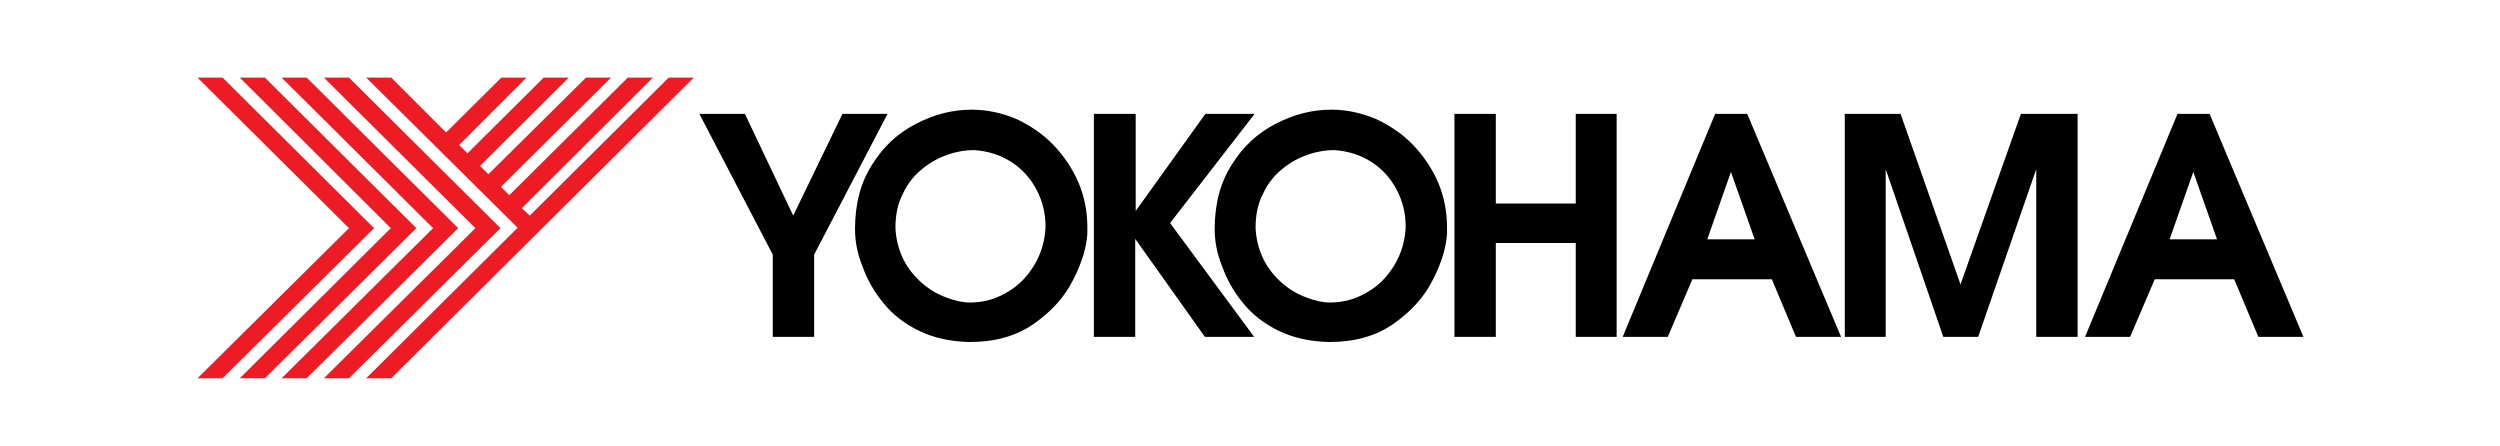
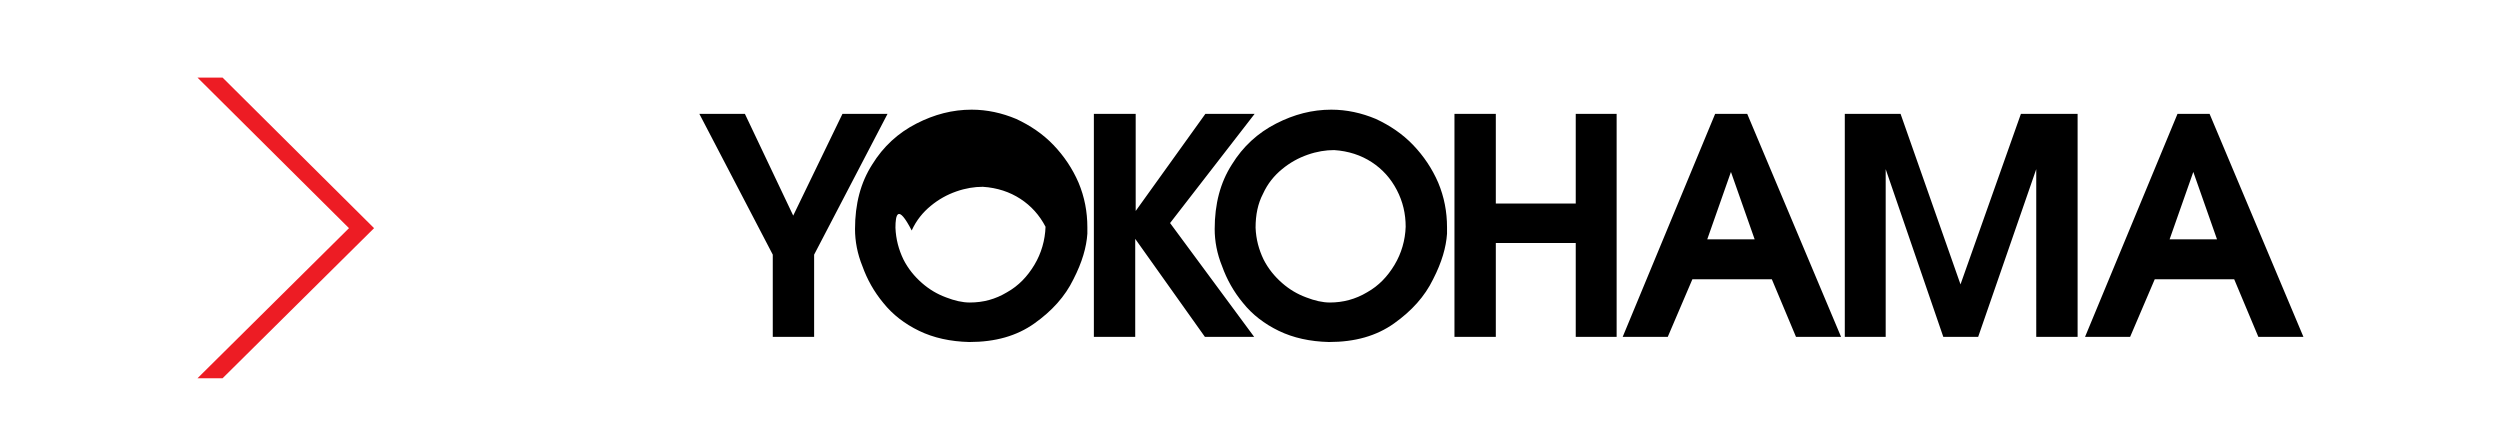
<svg xmlns="http://www.w3.org/2000/svg" version="1.1" id="Layer_1" x="0px" y="0px" viewBox="0 0 538 96" style="enable-background:new 0 0 538 96;" xml:space="preserve">
  <style type="text/css"> .st0{fill-rule:evenodd;clip-rule:evenodd;fill:#ED1C24;} .st1{fill-rule:evenodd;clip-rule:evenodd;} </style>
  <polyline class="st0" points="80.5,49.1 47.9,81.4 42.5,81.4 75.1,49.1 42.5,16.7 47.9,16.7 80.5,49.1 " />
-   <polyline class="st0" points="109.6,42 135.1,16.7 140.5,16.7 112.3,44.8 114,46.4 143.9,16.7 149.3,16.7 84.2,81.4 78.8,81.4 111.4,49 78.8,16.7 84.2,16.7 96,28.5 107.9,16.7 113.3,16.7 98.8,31.2 100.6,33 117,16.7 122.4,16.7 103.3,35.7 105.1,37.5 126.1,16.7 131.5,16.7 107.8,40.2 109.6,42 " />
-   <polyline class="st0" points="89.6,49.1 57,81.4 51.6,81.4 84.1,49.1 51.6,16.7 57,16.7 89.6,49.1 " />
-   <polyline class="st0" points="98.6,49.1 66,81.4 60.6,81.4 93.2,49.1 60.6,16.7 66,16.7 98.6,49.1 " />
-   <polyline class="st0" points="107.7,49.1 75.1,81.4 69.7,81.4 102.3,49.1 69.7,16.7 75.1,16.7 107.7,49.1 " />
-   <path class="st1" d="M472,37l-5.1,14.5h10.2L472,37 M468.6,24.5h6.9l20.2,48H486l-5.2-12.4h-17.1l-5.3,12.4h-9.7L468.6,24.5z M397,72.5v-48h12l12.9,36.7l13-36.7h12.2v48h-8.9V36.4l-12.5,36.1h-7.5l-12.4-36.1v36.1H397z M372.5,37l-5.1,14.5h10.2L372.5,37z M369.1,24.5h6.9l20.2,48h-9.7l-5.2-12.4h-17.1l-5.3,12.4h-9.7L369.1,24.5z M313,24.5h8.9v19.3h17.2V24.5h8.8v48h-8.8V52.3h-17.2 v20.2H313V24.5z M270.2,49c0.1,2.5,0.7,4.7,1.7,6.8c1,2,2.4,3.7,4,5.1s3.3,2.4,5.2,3.1c1.8,0.7,3.5,1.1,5.1,1.1c2.8,0,5.5-0.7,8-2.2 c2.5-1.4,4.4-3.4,5.9-5.9s2.3-5.3,2.4-8.2c0-2.8-0.6-5.4-1.9-7.9s-3.1-4.5-5.4-6s-5-2.4-8.1-2.6c-1.8,0-3.7,0.3-5.7,1 s-3.8,1.7-5.5,3.1c-1.7,1.4-3.1,3.1-4.1,5.3C270.7,43.8,270.2,46.2,270.2,49z M261.4,49.3c0-5.4,1.2-10,3.7-13.9 c2.4-3.9,5.6-6.8,9.5-8.8s7.8-3,11.9-3c3.3,0,6.5,0.7,9.6,2c3,1.4,5.7,3.2,8,5.6c2.3,2.4,4.1,5.1,5.4,8.1c1.3,3.1,1.9,6.3,1.9,9.6 c0,0.2,0,0.4,0,0.7c0,0.3,0,0.5,0,0.7c-0.2,2.9-1.1,6.1-3,9.8c-1.8,3.7-4.6,6.8-8.4,9.5s-8.4,4-14,4c-4.1-0.1-7.7-0.9-10.8-2.4 c-3.1-1.5-5.7-3.5-7.7-6c-2-2.4-3.5-5.1-4.5-7.9C261.9,54.6,261.4,51.9,261.4,49.3z M235.5,24.5h8.9v20.9l15-20.9H270L251.8,48 l18.1,24.5h-10.6l-15-21.1v21.1h-8.9v-48H235.5z M192.7,49c0.1,2.5,0.7,4.7,1.7,6.8c1,2,2.4,3.7,4,5.1s3.3,2.4,5.2,3.1 c1.8,0.7,3.5,1.1,5.1,1.1c2.9,0,5.5-0.7,8-2.2c2.5-1.4,4.4-3.4,5.9-5.9s2.3-5.3,2.4-8.2c0-2.8-0.6-5.4-1.9-7.9 c-1.3-2.5-3.1-4.5-5.4-6c-2.3-1.5-5-2.4-8.1-2.6c-1.8,0-3.7,0.3-5.7,1s-3.8,1.7-5.5,3.1c-1.7,1.4-3.1,3.1-4.1,5.3 C193.2,43.8,192.7,46.2,192.7,49z M184,49.3c0-5.4,1.2-10,3.7-13.9c2.4-3.9,5.6-6.8,9.5-8.8s7.8-3,11.9-3c3.3,0,6.5,0.7,9.6,2 c3,1.4,5.7,3.2,8,5.6c2.3,2.4,4.1,5.1,5.4,8.1c1.3,3.1,1.9,6.3,1.9,9.6c0,0.2,0,0.4,0,0.7c0,0.3,0,0.5,0,0.7c-0.2,2.9-1.1,6.1-3,9.8 c-1.8,3.7-4.6,6.8-8.4,9.5c-3.8,2.7-8.4,4-14,4c-4.1-0.1-7.7-0.9-10.8-2.4s-5.7-3.5-7.7-6c-2-2.4-3.5-5.1-4.5-7.9 C184.5,54.6,184,51.9,184,49.3z M150.5,24.5h9.8l10.4,21.9l10.6-21.9h9.7l-15.8,30.3v17.7h-8.9V54.8L150.5,24.5z" />
+   <path class="st1" d="M472,37l-5.1,14.5h10.2L472,37 M468.6,24.5h6.9l20.2,48H486l-5.2-12.4h-17.1l-5.3,12.4h-9.7L468.6,24.5z M397,72.5v-48h12l12.9,36.7l13-36.7h12.2v48h-8.9V36.4l-12.5,36.1h-7.5l-12.4-36.1v36.1H397z M372.5,37l-5.1,14.5h10.2L372.5,37z M369.1,24.5h6.9l20.2,48h-9.7l-5.2-12.4h-17.1l-5.3,12.4h-9.7L369.1,24.5z M313,24.5h8.9v19.3h17.2V24.5h8.8v48h-8.8V52.3h-17.2 v20.2H313V24.5z M270.2,49c0.1,2.5,0.7,4.7,1.7,6.8c1,2,2.4,3.7,4,5.1s3.3,2.4,5.2,3.1c1.8,0.7,3.5,1.1,5.1,1.1c2.8,0,5.5-0.7,8-2.2 c2.5-1.4,4.4-3.4,5.9-5.9s2.3-5.3,2.4-8.2c0-2.8-0.6-5.4-1.9-7.9s-3.1-4.5-5.4-6s-5-2.4-8.1-2.6c-1.8,0-3.7,0.3-5.7,1 s-3.8,1.7-5.5,3.1c-1.7,1.4-3.1,3.1-4.1,5.3C270.7,43.8,270.2,46.2,270.2,49z M261.4,49.3c0-5.4,1.2-10,3.7-13.9 c2.4-3.9,5.6-6.8,9.5-8.8s7.8-3,11.9-3c3.3,0,6.5,0.7,9.6,2c3,1.4,5.7,3.2,8,5.6c2.3,2.4,4.1,5.1,5.4,8.1c1.3,3.1,1.9,6.3,1.9,9.6 c0,0.2,0,0.4,0,0.7c0,0.3,0,0.5,0,0.7c-0.2,2.9-1.1,6.1-3,9.8c-1.8,3.7-4.6,6.8-8.4,9.5s-8.4,4-14,4c-4.1-0.1-7.7-0.9-10.8-2.4 c-3.1-1.5-5.7-3.5-7.7-6c-2-2.4-3.5-5.1-4.5-7.9C261.9,54.6,261.4,51.9,261.4,49.3z M235.5,24.5h8.9v20.9l15-20.9H270L251.8,48 l18.1,24.5h-10.6l-15-21.1v21.1h-8.9v-48H235.5z M192.7,49c0.1,2.5,0.7,4.7,1.7,6.8c1,2,2.4,3.7,4,5.1s3.3,2.4,5.2,3.1 c1.8,0.7,3.5,1.1,5.1,1.1c2.9,0,5.5-0.7,8-2.2c2.5-1.4,4.4-3.4,5.9-5.9s2.3-5.3,2.4-8.2c-1.3-2.5-3.1-4.5-5.4-6c-2.3-1.5-5-2.4-8.1-2.6c-1.8,0-3.7,0.3-5.7,1s-3.8,1.7-5.5,3.1c-1.7,1.4-3.1,3.1-4.1,5.3 C193.2,43.8,192.7,46.2,192.7,49z M184,49.3c0-5.4,1.2-10,3.7-13.9c2.4-3.9,5.6-6.8,9.5-8.8s7.8-3,11.9-3c3.3,0,6.5,0.7,9.6,2 c3,1.4,5.7,3.2,8,5.6c2.3,2.4,4.1,5.1,5.4,8.1c1.3,3.1,1.9,6.3,1.9,9.6c0,0.2,0,0.4,0,0.7c0,0.3,0,0.5,0,0.7c-0.2,2.9-1.1,6.1-3,9.8 c-1.8,3.7-4.6,6.8-8.4,9.5c-3.8,2.7-8.4,4-14,4c-4.1-0.1-7.7-0.9-10.8-2.4s-5.7-3.5-7.7-6c-2-2.4-3.5-5.1-4.5-7.9 C184.5,54.6,184,51.9,184,49.3z M150.5,24.5h9.8l10.4,21.9l10.6-21.9h9.7l-15.8,30.3v17.7h-8.9V54.8L150.5,24.5z" />
</svg>